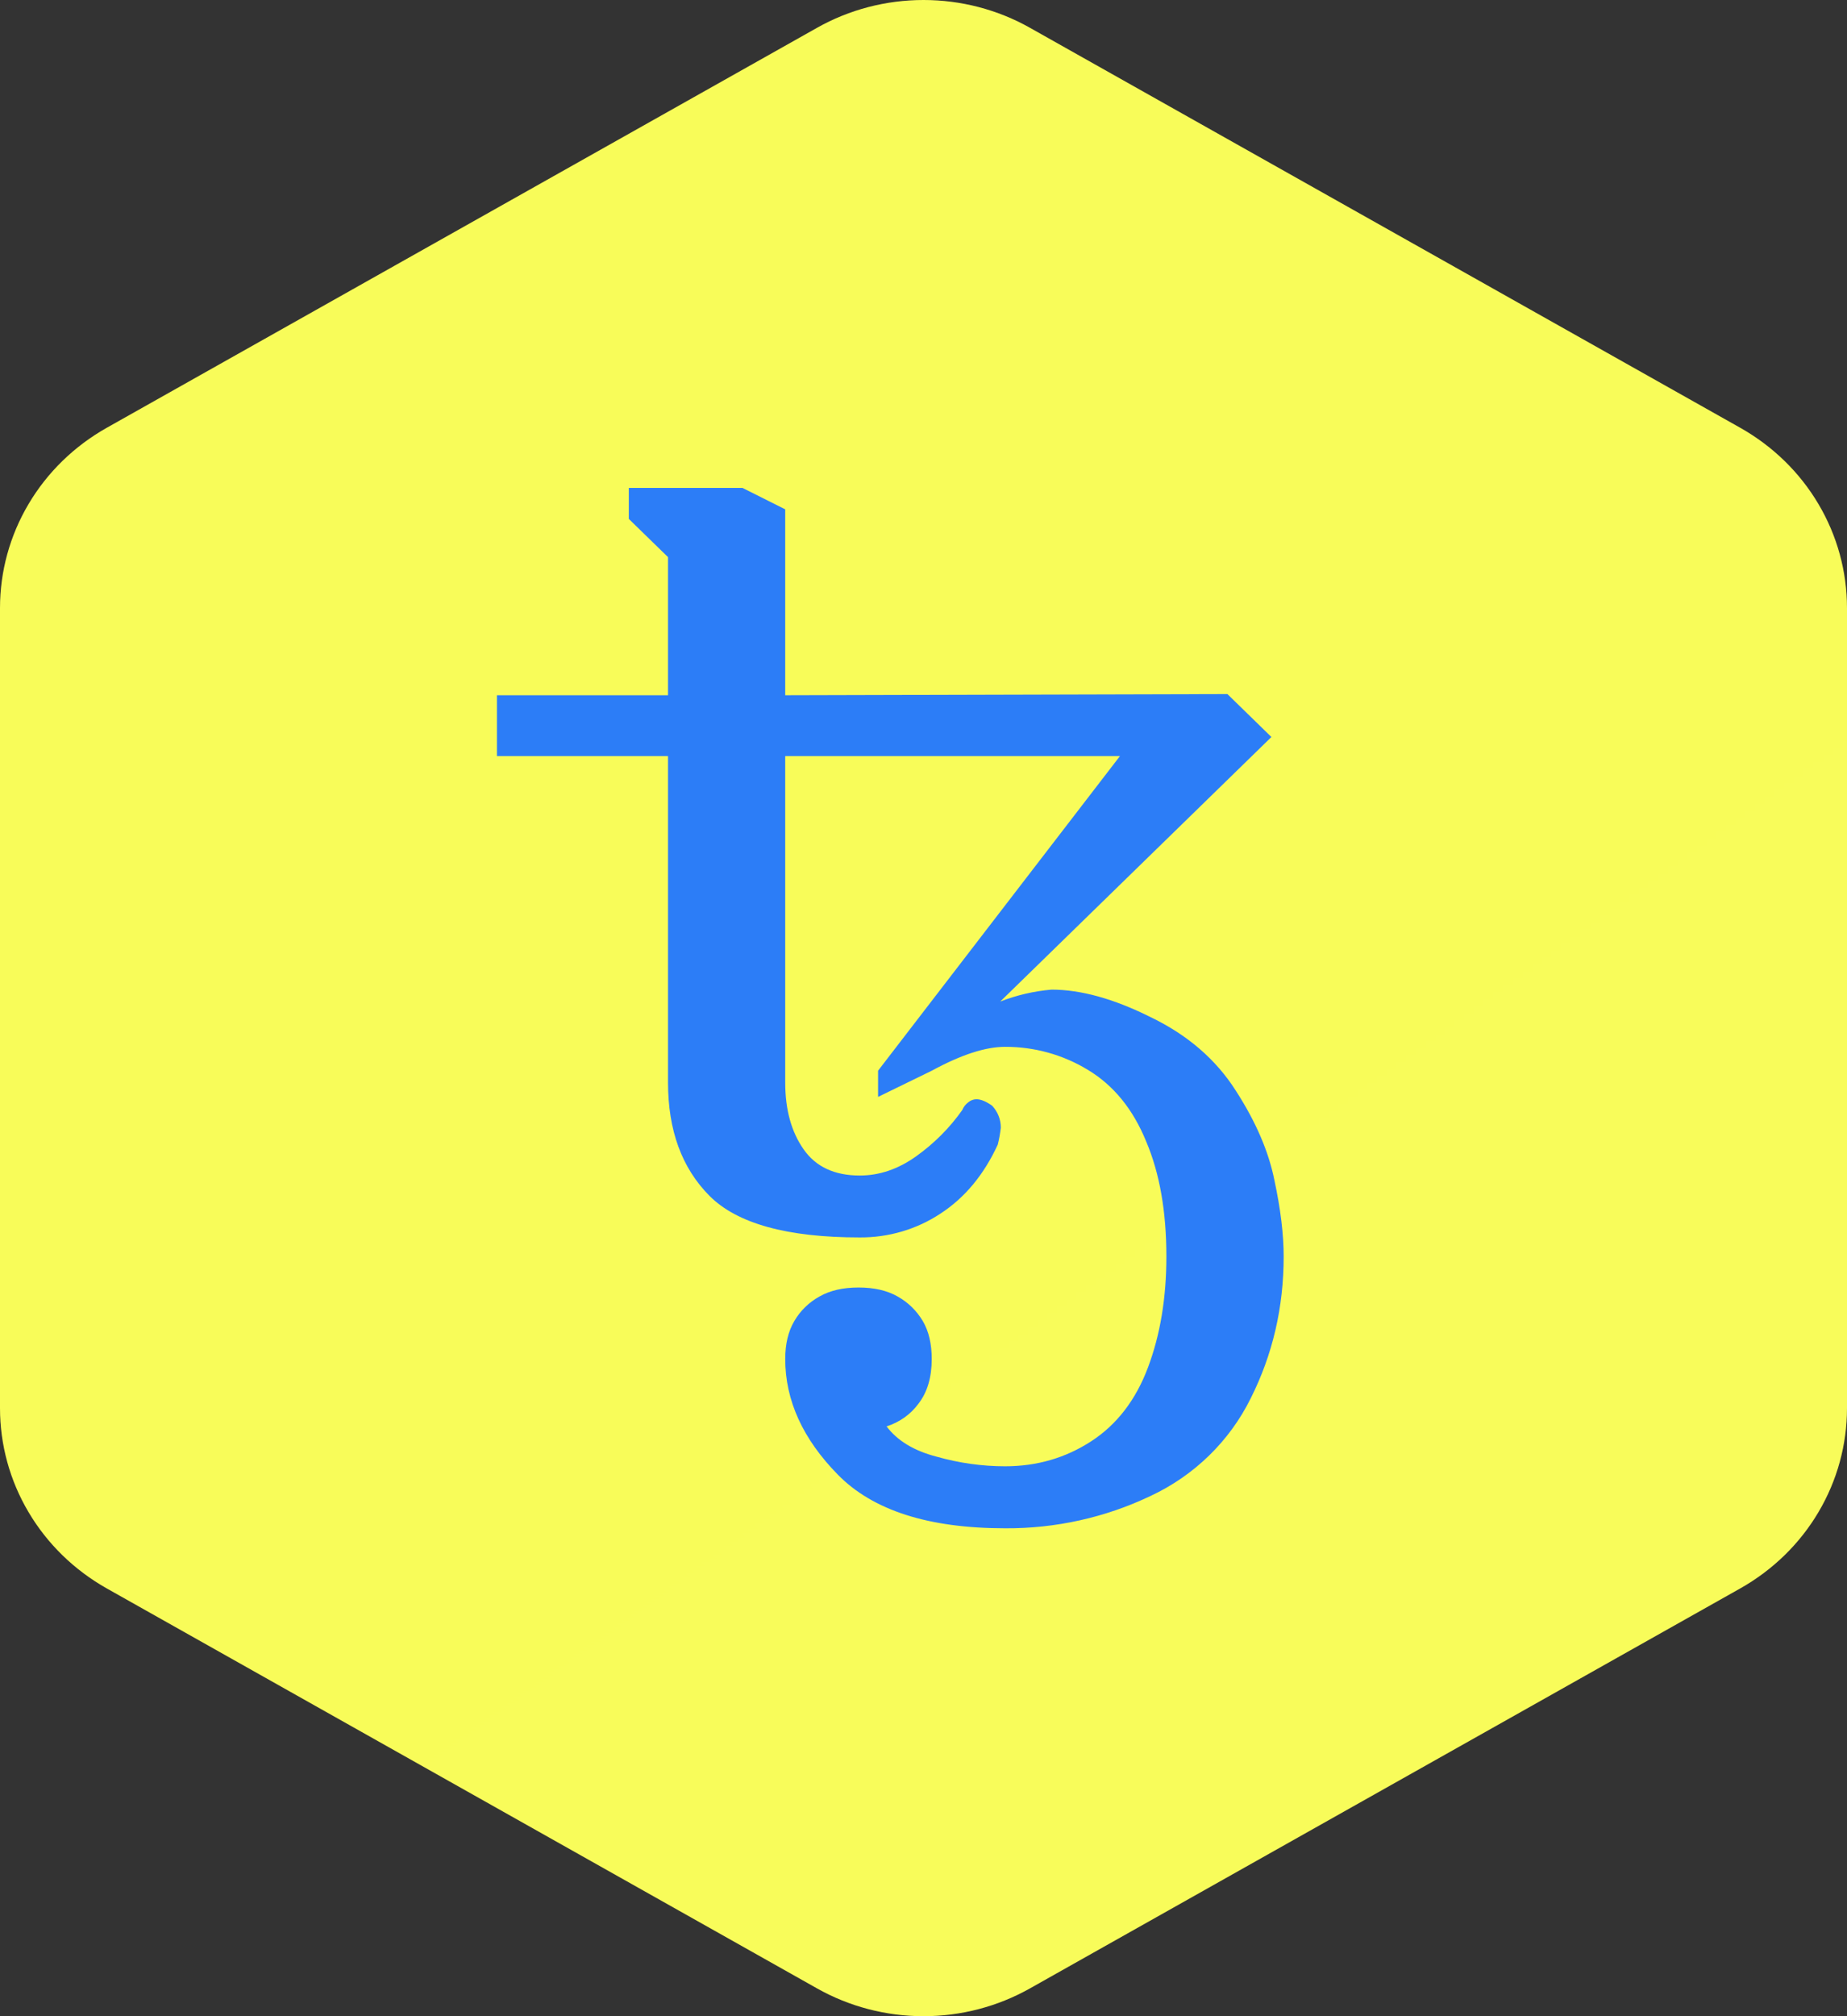
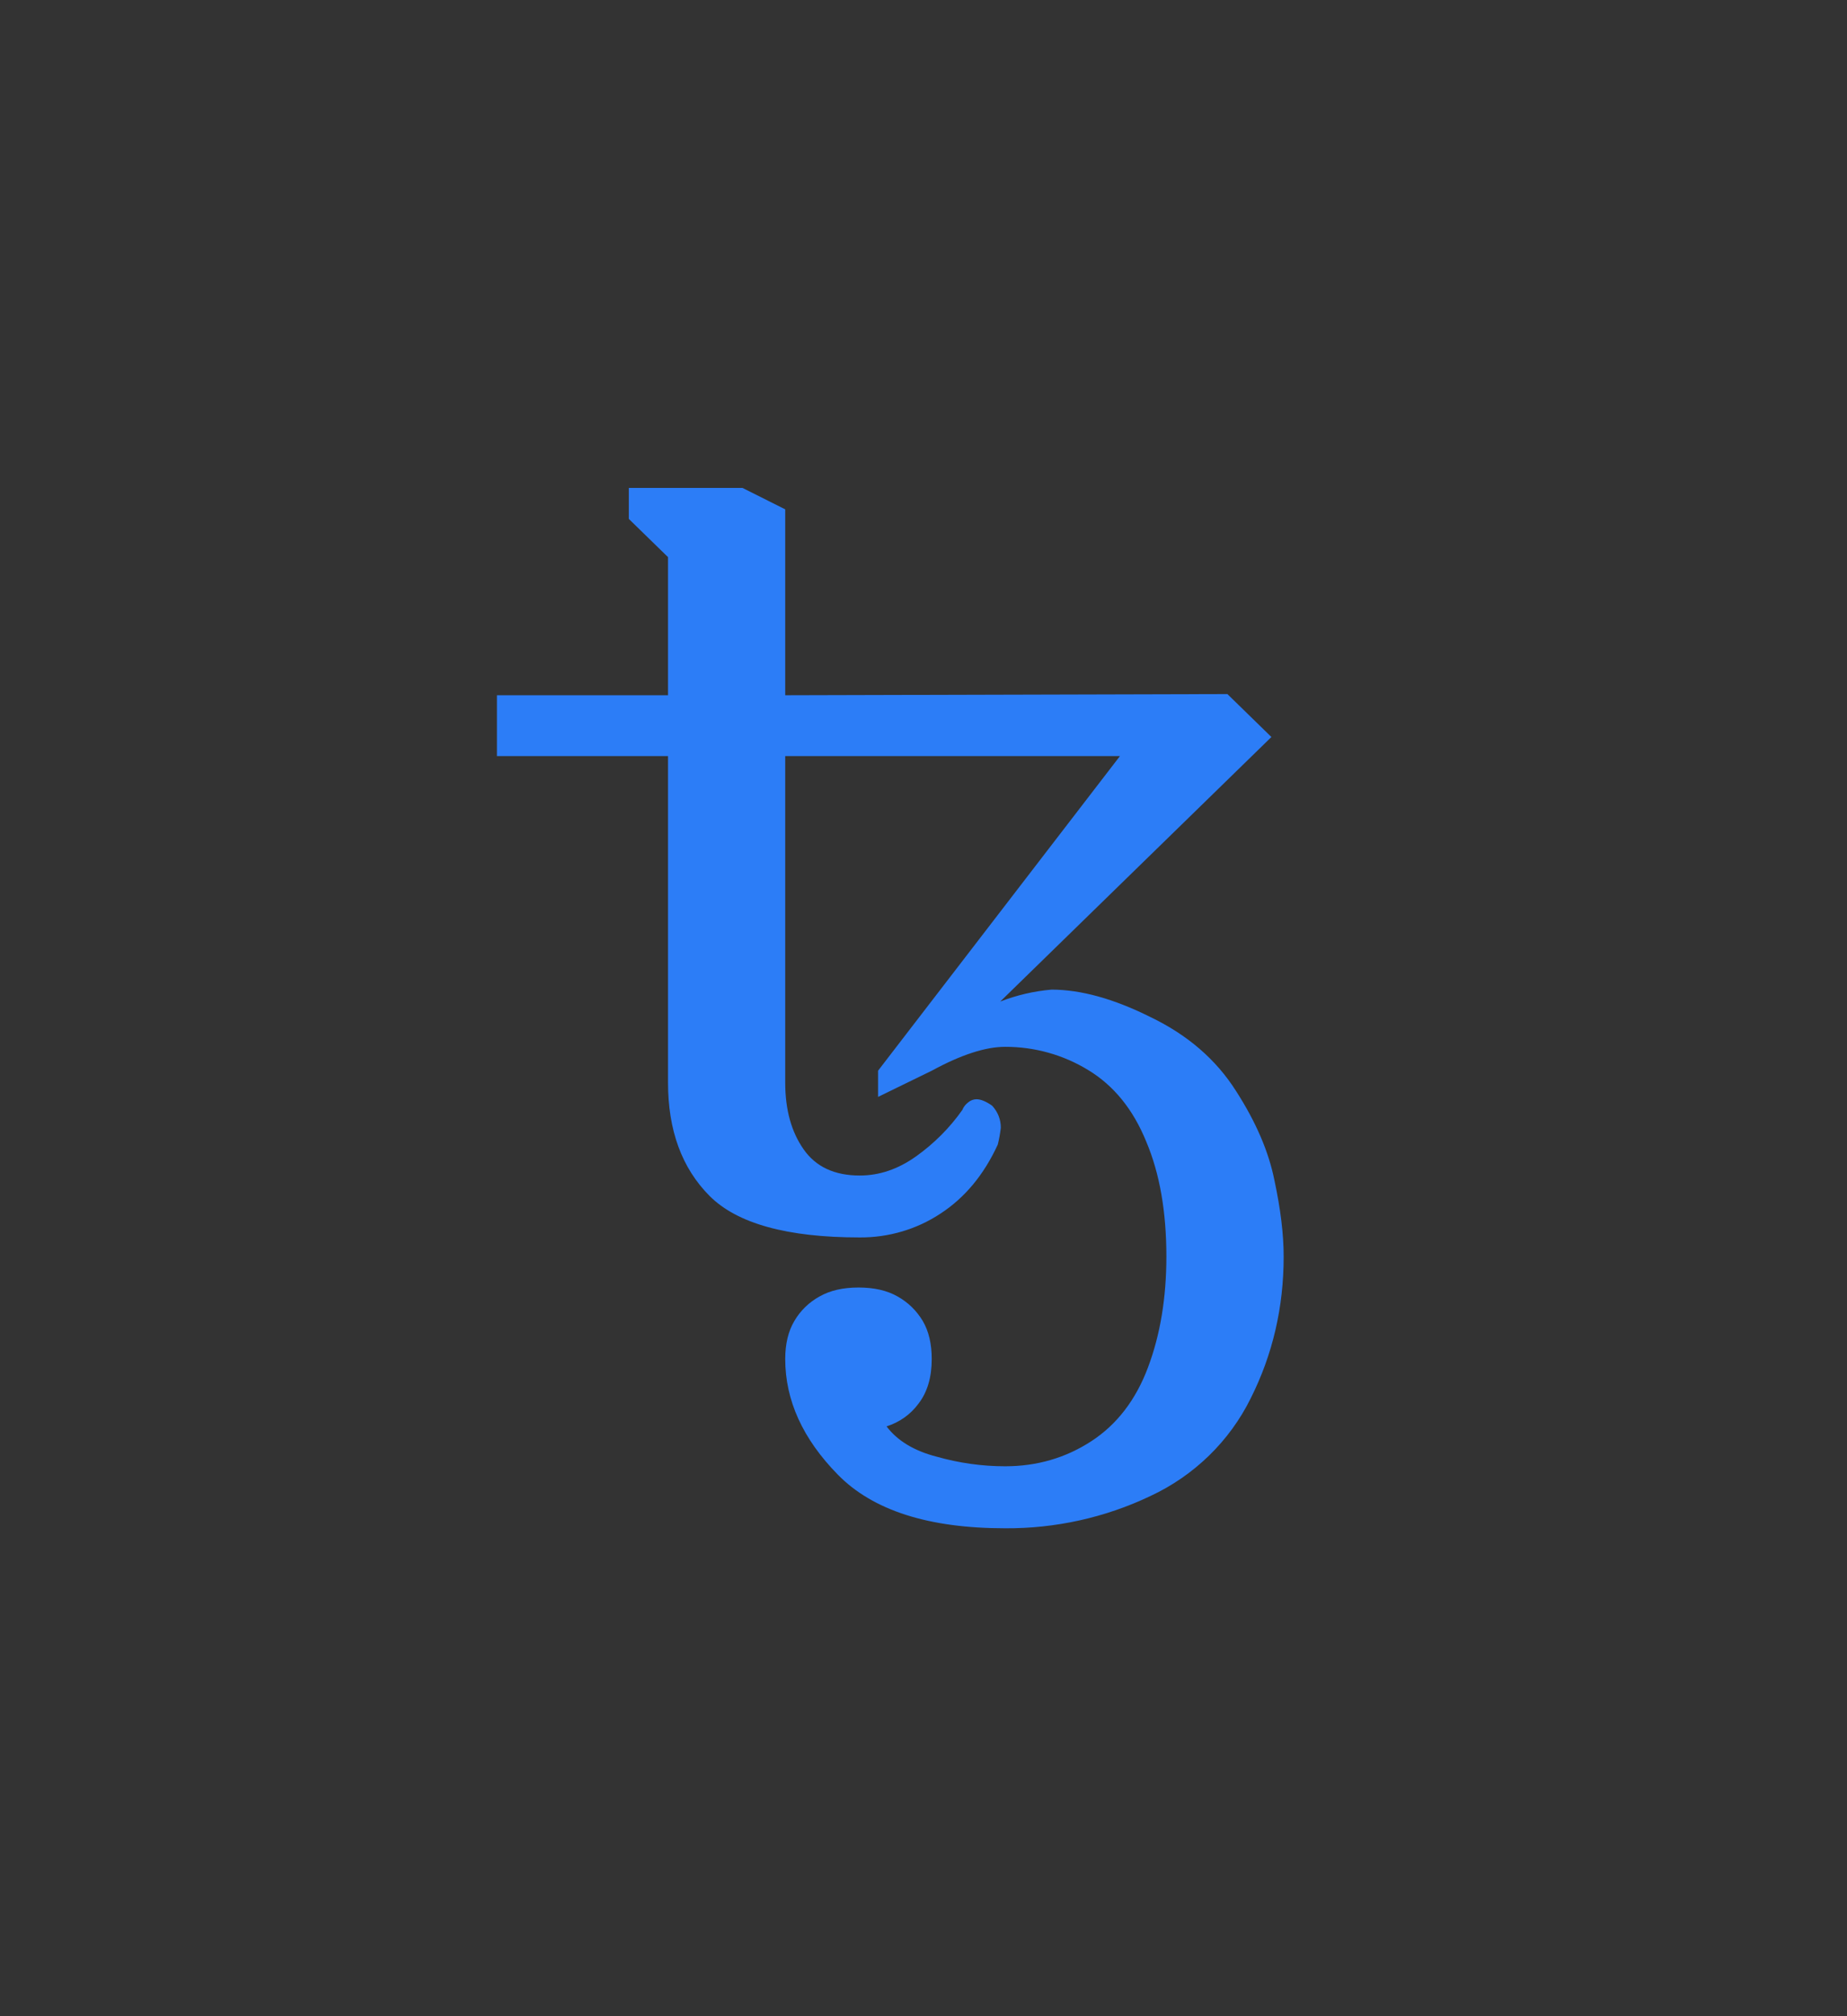
<svg xmlns="http://www.w3.org/2000/svg" width="22" height="24" viewBox="0 0 22 24" fill="none">
  <rect x="0" y="0" width="22" height="24" fill="#333333" stroke="none" />
-   <path fill-rule="evenodd" clip-rule="evenodd" d="M12.27 0.332L20.73 5.093C21.116 5.311 21.437 5.623 21.66 6C21.883 6.376 22 6.803 22 7.238V16.762C22 17.197 21.883 17.624 21.66 18C21.437 18.377 21.116 18.689 20.73 18.907L12.27 23.668C11.884 23.886 11.446 24 11 24C10.554 24 10.116 23.886 9.73 23.668L1.27 18.907C0.884 18.689 0.563 18.377 0.34 18C0.117 17.624 1.13283e-05 17.197 0 16.762V7.238C1.13283e-05 6.803 0.117 6.376 0.34 6C0.563 5.623 0.884 5.311 1.27 5.093L9.73 0.332C10.116 0.114 10.554 0 11 0C11.446 0 11.884 0.114 12.27 0.332Z" fill="url(#paint0_linear_11_6738)" />
  <path d="M11.972 18.192C11.06 18.192 10.396 17.979 9.979 17.553C9.562 17.128 9.353 16.669 9.353 16.177C9.353 15.998 9.389 15.846 9.462 15.724C9.533 15.602 9.636 15.502 9.761 15.433C9.887 15.361 10.042 15.326 10.226 15.326C10.411 15.326 10.566 15.361 10.692 15.433C10.818 15.504 10.917 15.601 10.991 15.724C11.063 15.846 11.098 15.998 11.098 16.177C11.098 16.395 11.046 16.572 10.94 16.709C10.846 16.837 10.713 16.931 10.56 16.979C10.688 17.149 10.886 17.27 11.158 17.34C11.422 17.415 11.697 17.454 11.972 17.454C12.35 17.454 12.692 17.355 12.998 17.156C13.303 16.958 13.529 16.664 13.674 16.277C13.82 15.889 13.893 15.449 13.893 14.957C13.893 14.423 13.813 13.966 13.653 13.589C13.497 13.206 13.267 12.922 12.961 12.737C12.665 12.556 12.322 12.46 11.972 12.461C11.739 12.461 11.448 12.555 11.099 12.745L10.459 13.057V12.745L13.34 9H9.353V12.887C9.353 13.209 9.426 13.473 9.572 13.681C9.717 13.889 9.94 13.993 10.241 13.993C10.473 13.993 10.696 13.918 10.91 13.766C11.125 13.613 11.312 13.426 11.462 13.213C11.477 13.176 11.502 13.144 11.535 13.12C11.562 13.098 11.596 13.085 11.631 13.085C11.683 13.085 11.746 13.111 11.819 13.163C11.887 13.239 11.921 13.326 11.921 13.425C11.913 13.492 11.901 13.559 11.885 13.624C11.72 13.983 11.492 14.258 11.201 14.447C10.918 14.634 10.583 14.732 10.241 14.73C9.377 14.73 8.78 14.565 8.451 14.235C8.121 13.903 7.957 13.454 7.957 12.887V9H5.919V8.276H7.957V6.632L7.49 6.177V5.808H8.844L9.353 6.063V8.276L14.62 8.262L15.144 8.773L11.914 11.922C12.11 11.846 12.315 11.798 12.525 11.78C12.874 11.78 13.267 11.889 13.704 12.107C14.145 12.319 14.485 12.612 14.722 12.986C14.96 13.355 15.112 13.71 15.18 14.05C15.253 14.39 15.29 14.693 15.29 14.957C15.29 15.563 15.159 16.125 14.897 16.646C14.646 17.154 14.225 17.565 13.703 17.808C13.164 18.065 12.571 18.196 11.972 18.192Z" fill="#2C7DF7" />
  <defs>
    <linearGradient id="paint0_linear_11_6738" x1="418.682" y1="-1600.37" x2="3000.55" y2="1988.94" gradientUnits="userSpaceOnUse">
      <stop stop-color="#FAFE25" />
      <stop offset="1" stop-color="#F2F6FD" />
    </linearGradient>
  </defs>
</svg>